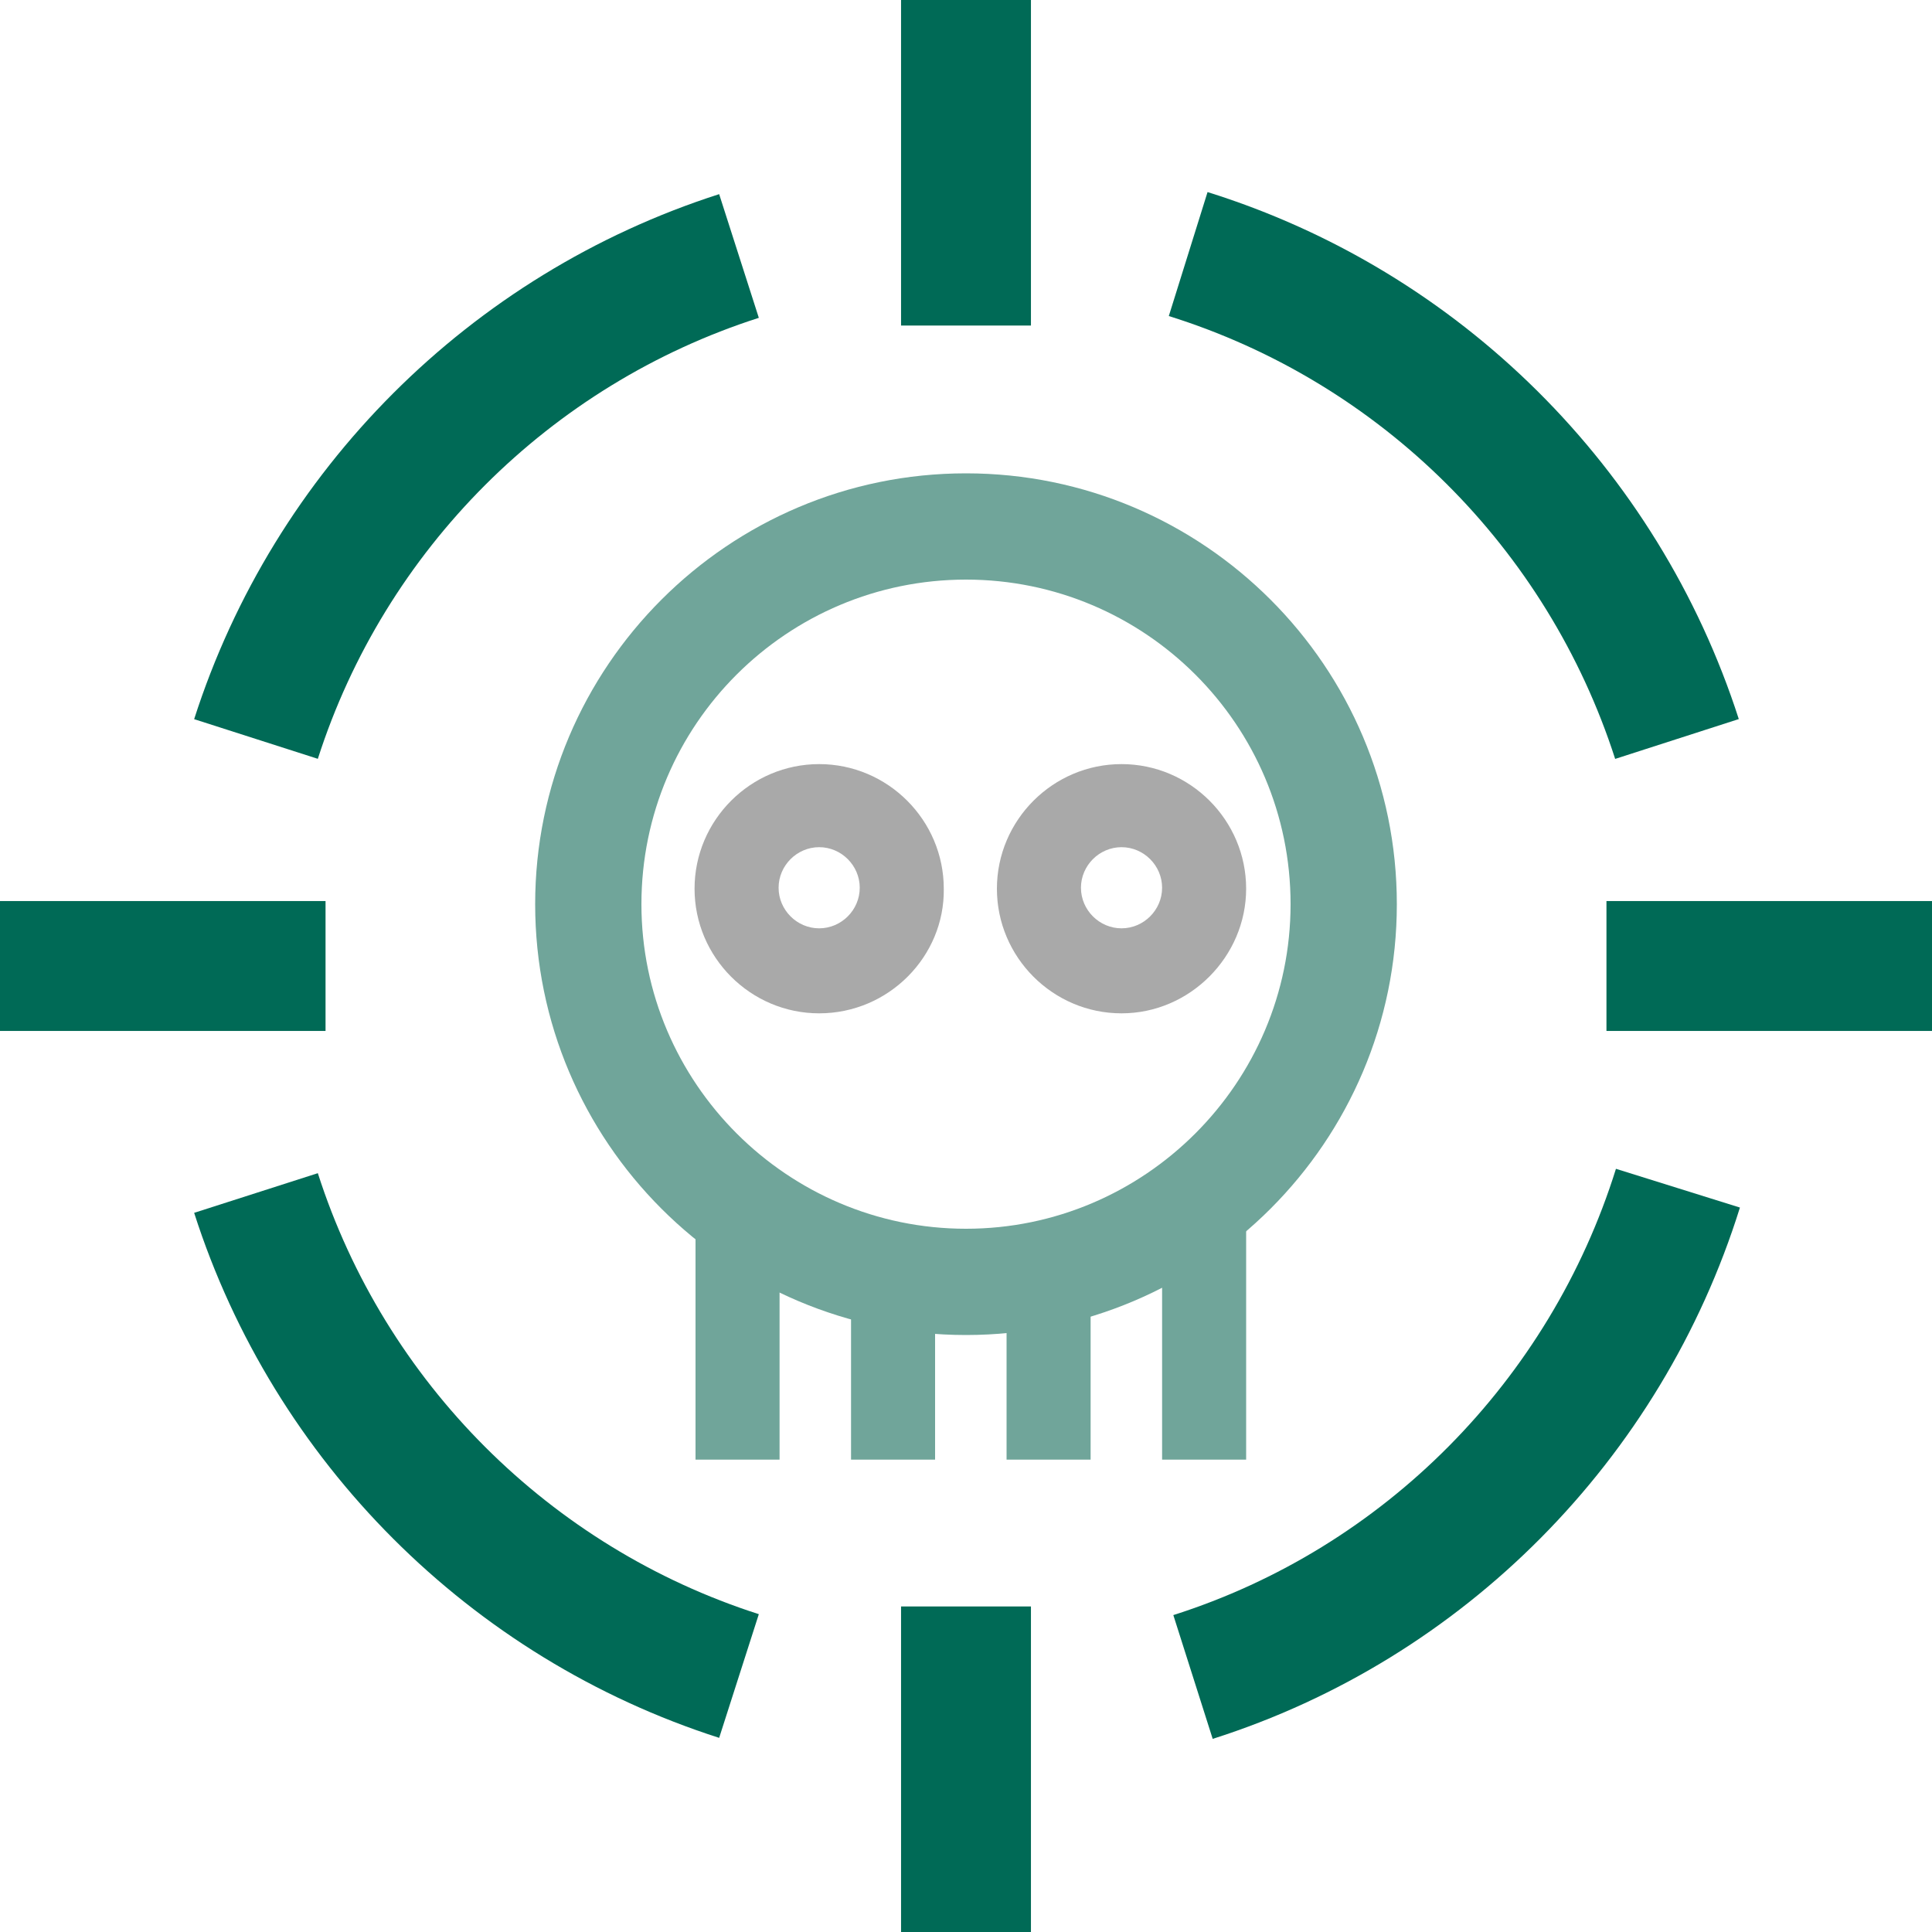
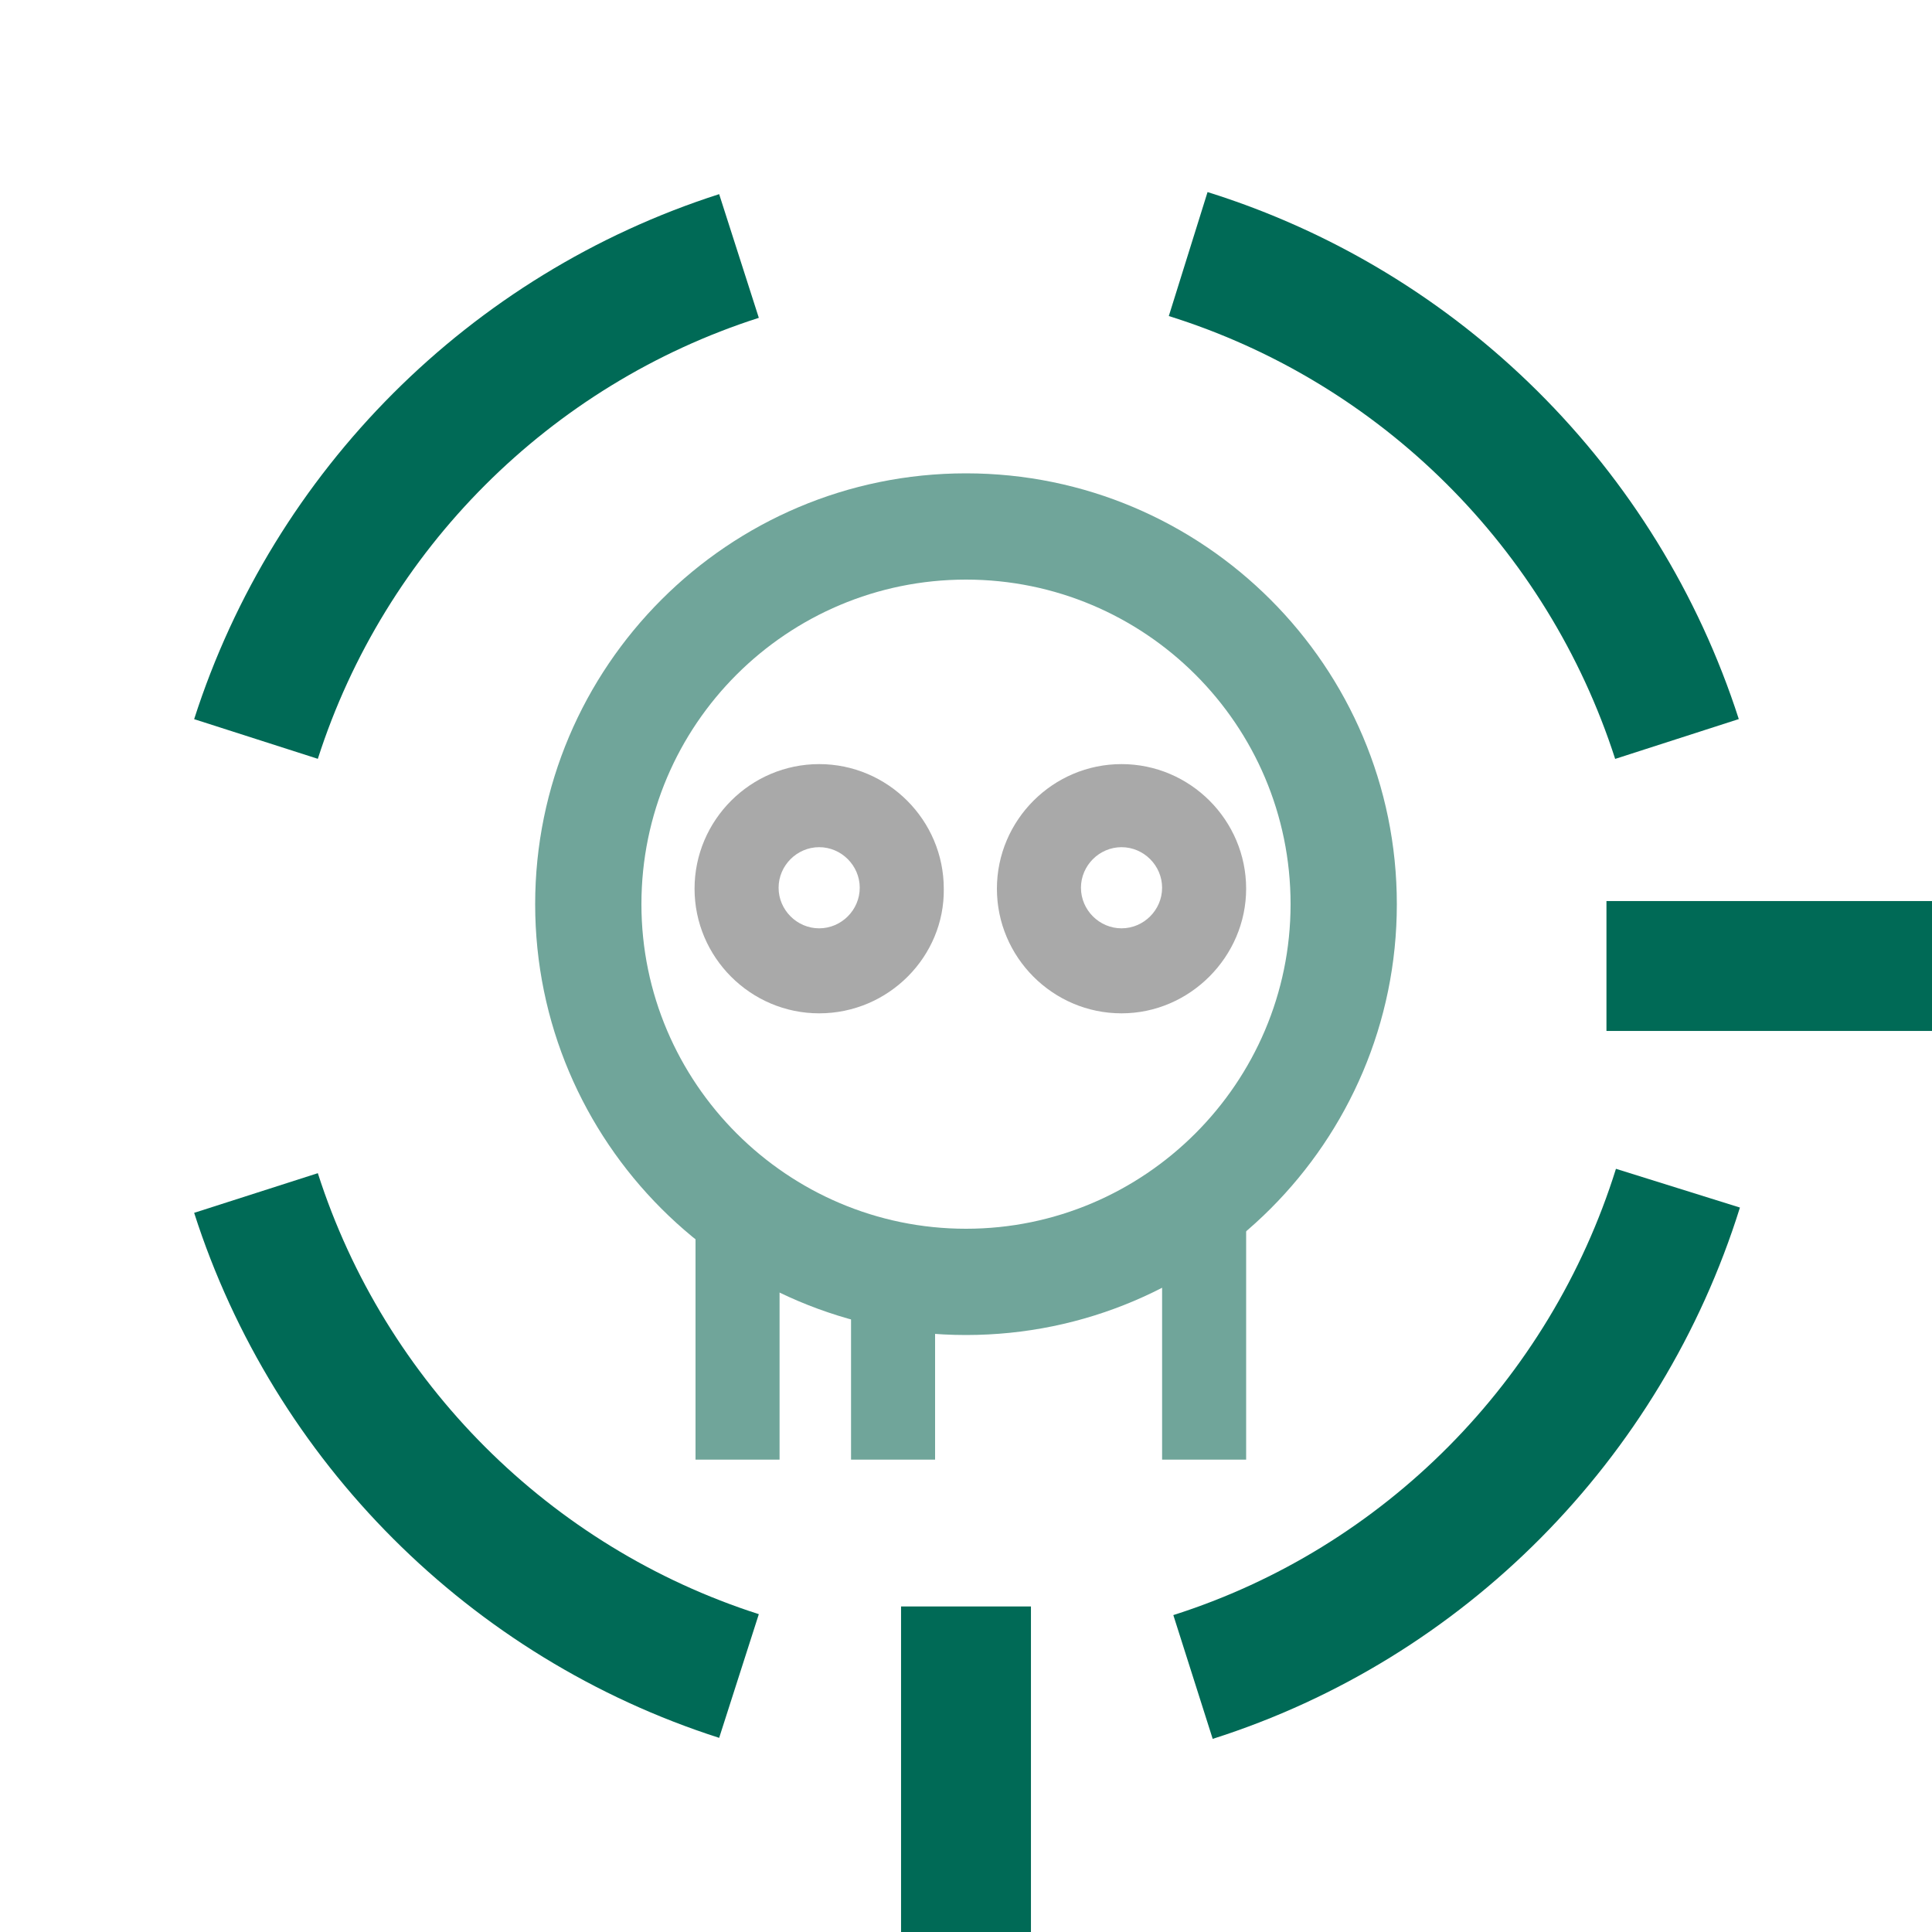
<svg xmlns="http://www.w3.org/2000/svg" version="1.1" id="Layer_1" x="0px" y="0px" viewBox="0 0 200 200" style="enable-background:new 0 0 200 200;" xml:space="preserve">
  <style type="text/css">
	.st0{clip-path:url(#SVGID_00000046299056866333196730000008982496806483878576_);}
	.st1{clip-path:url(#SVGID_00000077300429672563290140000003799879249536359343_);fill:#70A59A;}
	.st2{clip-path:url(#SVGID_00000077300429672563290140000003799879249536359343_);fill:#006B57;}
	.st3{clip-path:url(#SVGID_00000077300429672563290140000003799879249536359343_);fill:#A9A9A9;}
	.st4{clip-path:url(#SVGID_00000004537944788993955430000010100185672927086776_);}
	.st5{clip-path:url(#SVGID_00000088827822198195674680000015699022517726920356_);fill:#006A56;}
	.st6{clip-path:url(#SVGID_00000088827822198195674680000015699022517726920356_);fill:#70A59A;}
	.st7{clip-path:url(#SVGID_00000088827822198195674680000015699022517726920356_);fill:#A9A9A9;}
	.st8{clip-path:url(#SVGID_00000171698175781671936660000012602637382490759611_);}
	
		.st9{clip-path:url(#SVGID_00000040574501623056115940000009083742049949664687_);fill:none;stroke:#006A56;stroke-width:13.421;stroke-miterlimit:10;}
	
		.st10{clip-path:url(#SVGID_00000040574501623056115940000009083742049949664687_);fill:none;stroke:#A9A9A9;stroke-width:13.732;stroke-miterlimit:10;}
	
		.st11{clip-path:url(#SVGID_00000040574501623056115940000009083742049949664687_);fill:none;stroke:#70A59A;stroke-width:13.732;stroke-miterlimit:10;}
	.st12{clip-path:url(#SVGID_00000145778553172500473820000014452891417394689983_);}
	.st13{clip-path:url(#SVGID_00000026869219435667270470000001396280583130474921_);fill:#A9A9A9;}
	.st14{clip-path:url(#SVGID_00000026869219435667270470000001396280583130474921_);fill:#70A59A;}
	.st15{clip-path:url(#SVGID_00000026869219435667270470000001396280583130474921_);fill:#006A56;}
	.st16{clip-path:url(#SVGID_00000157296445322878456160000006034132934111740338_);}
	.st17{clip-path:url(#SVGID_00000058563508210679311340000006779853519972160926_);fill:#A9A9A9;}
	.st18{clip-path:url(#SVGID_00000058563508210679311340000006779853519972160926_);fill:#70A59A;}
	.st19{clip-path:url(#SVGID_00000058563508210679311340000006779853519972160926_);fill:#006A56;}
	.st20{clip-path:url(#SVGID_00000134207369907665859930000018108972102243724185_);}
	
		.st21{clip-path:url(#SVGID_00000183224261619350403770000014862397843038109067_);fill:none;stroke:#70A59A;stroke-width:16.613;stroke-miterlimit:10;}
	.st22{clip-path:url(#SVGID_00000183224261619350403770000014862397843038109067_);fill:#A9A9A9;}
	.st23{clip-path:url(#SVGID_00000183224261619350403770000014862397843038109067_);fill:#006A56;}
	.st24{clip-path:url(#SVGID_00000023245015715415021650000008424113886469561522_);}
	
		.st25{clip-path:url(#SVGID_00000023990742796385022950000000224418595403961746_);fill:none;stroke:#006A56;stroke-width:20.321;stroke-miterlimit:10;}
	.st26{clip-path:url(#SVGID_00000023245015715415021650000008424113886469561522_);fill:#70A59A;}
	.st27{clip-path:url(#SVGID_00000023245015715415021650000008424113886469561522_);fill:#A9A9A9;}
	.st28{clip-path:url(#SVGID_00000050631913131689377520000015951141355059737501_);}
	
		.st29{clip-path:url(#SVGID_00000117644431548014018830000013330899452276249756_);fill-rule:evenodd;clip-rule:evenodd;fill:#A9A9A9;}
	
		.st30{clip-path:url(#SVGID_00000117644431548014018830000013330899452276249756_);fill:none;stroke:#70A59A;stroke-width:13.364;stroke-miterlimit:10;}
	
		.st31{clip-path:url(#SVGID_00000117644431548014018830000013330899452276249756_);fill:none;stroke:#006A56;stroke-width:13.364;stroke-miterlimit:10;}
	.st32{clip-path:url(#SVGID_00000117644431548014018830000013330899452276249756_);fill:#70A59A;}
	.st33{clip-path:url(#SVGID_00000117644431548014018830000013330899452276249756_);fill:#006A56;}
	.st34{clip-path:url(#SVGID_00000139988980098771800900000010647477707158472330_);fill:#006A56;}
	.st35{clip-path:url(#SVGID_00000139988980098771800900000010647477707158472330_);fill:#A9A9A9;}
	.st36{clip-path:url(#SVGID_00000139988980098771800900000010647477707158472330_);fill:#70A59A;}
	.st37{clip-path:url(#SVGID_00000003810898013678653130000017068187838683958712_);fill:#006A56;}
	.st38{clip-path:url(#SVGID_00000003810898013678653130000017068187838683958712_);fill:#70A59A;}
	
		.st39{clip-path:url(#SVGID_00000003810898013678653130000017068187838683958712_);fill:none;stroke:#70A59A;stroke-width:2.433;stroke-miterlimit:10;}
	
		.st40{clip-path:url(#SVGID_00000003810898013678653130000017068187838683958712_);fill:none;stroke:#70A59A;stroke-width:3.361;stroke-miterlimit:10;}
	.st41{clip-path:url(#SVGID_00000003810898013678653130000017068187838683958712_);}
	.st42{clip-path:url(#SVGID_00000016755892089298403540000006182989430713234572_);fill:#A9A9A9;}
	
		.st43{clip-path:url(#SVGID_00000016755892089298403540000006182989430713234572_);fill:none;stroke:#A9A9A9;stroke-width:3.361;stroke-miterlimit:10;}
	.st44{clip-path:url(#SVGID_00000016755892089298403540000006182989430713234572_);fill:#70A59A;}
	.st45{clip-path:url(#SVGID_00000155867115362297525280000000833146919117938355_);}
	
		.st46{clip-path:url(#SVGID_00000046313968267323631830000004823569913048865686_);fill:none;stroke:#A9A9A9;stroke-width:17.458;stroke-miterlimit:10;}
	
		.st47{clip-path:url(#SVGID_00000046313968267323631830000004823569913048865686_);fill:none;stroke:#70A59A;stroke-width:17.458;stroke-miterlimit:10;}
	
		.st48{clip-path:url(#SVGID_00000046313968267323631830000004823569913048865686_);fill:none;stroke:#006A56;stroke-width:17.458;stroke-miterlimit:10;}
	.st49{clip-path:url(#SVGID_00000046313968267323631830000004823569913048865686_);fill:#70A59A;}
	.st50{clip-path:url(#SVGID_00000017489199423670796390000015184758733026388097_);fill:#006A56;}
	.st51{clip-path:url(#SVGID_00000017489199423670796390000015184758733026388097_);}
	.st52{clip-path:url(#SVGID_00000098185360562975593750000002469657350585274790_);fill:#A9A9A9;}
	.st53{clip-path:url(#SVGID_00000098185360562975593750000002469657350585274790_);fill:#70A59A;}
	.st54{clip-path:url(#SVGID_00000152249512609236901890000012511955640346272399_);fill:#A9A9A9;}
	.st55{clip-path:url(#SVGID_00000152249512609236901890000012511955640346272399_);}
	.st56{clip-path:url(#SVGID_00000161611428286980265460000010954907629288836000_);fill:#006A56;}
	.st57{clip-path:url(#SVGID_00000161611428286980265460000010954907629288836000_);fill:#70A59A;}
	.st58{clip-path:url(#SVGID_00000127017411057832906010000015857853060763134868_);fill:#006A56;}
	.st59{clip-path:url(#SVGID_00000127017411057832906010000015857853060763134868_);}
	.st60{clip-path:url(#SVGID_00000180329959077358078950000013394019313632486066_);fill:#006A56;}
	.st61{clip-path:url(#SVGID_00000180329959077358078950000013394019313632486066_);fill:#70A59A;}
	.st62{clip-path:url(#SVGID_00000180329959077358078950000013394019313632486066_);fill:#A9A9A9;}
	.st63{clip-path:url(#SVGID_00000027601020820714565740000006051275963101294988_);}
	
		.st64{clip-path:url(#SVGID_00000106849546804323729720000013049089744639982518_);fill:none;stroke:#70A59A;stroke-width:8.819;stroke-miterlimit:10;}
	.st65{clip-path:url(#SVGID_00000106849546804323729720000013049089744639982518_);fill:#70A59A;}
	
		.st66{clip-path:url(#SVGID_00000106849546804323729720000013049089744639982518_);fill:none;stroke:#70A59A;stroke-width:4.462;stroke-miterlimit:10;}
	.st67{clip-path:url(#SVGID_00000106849546804323729720000013049089744639982518_);fill:#A9A9A9;}
	.st68{clip-path:url(#SVGID_00000106849546804323729720000013049089744639982518_);fill:#006A56;}
	.st69{clip-path:url(#SVGID_00000136381268712594858170000005917572625781670529_);}
	.st70{fill:none;stroke:#70A59A;stroke-width:8.896;stroke-miterlimit:10;}
	.st71{fill:#A9A9A9;}
	.st72{fill:#006B56;}
	.st73{fill:#70A59A;}
	.st74{fill:none;stroke:#006A56;stroke-width:13.446;stroke-miterlimit:10;}
	.st75{fill:#006A56;}
	.st76{clip-path:url(#SVGID_00000082349074849675277400000014687884348072661181_);}
	.st77{fill:none;stroke:#006A56;stroke-width:13.893;stroke-miterlimit:10;}
	.st78{clip-path:url(#SVGID_00000098914289743441309680000015205338615489994881_);}
	.st79{fill:none;stroke:#70A59A;stroke-width:3.513;stroke-miterlimit:10;}
	.st80{fill:none;stroke:#70A59A;stroke-width:13.893;stroke-miterlimit:10;}
	.st81{fill:#8FE5F2;}
	.st82{fill:none;stroke:#8FE5F2;stroke-width:3.513;stroke-miterlimit:10;}
	.st83{fill:#E3E3E3;}
	.st84{clip-path:url(#SVGID_00000124868819904331476650000008110761589580136078_);}
	.st85{clip-path:url(#SVGID_00000005976310124937885110000011257682551873008286_);fill:#006A56;}
	.st86{clip-path:url(#SVGID_00000005976310124937885110000011257682551873008286_);fill:#A9A9A9;}
	.st87{clip-path:url(#SVGID_00000005976310124937885110000011257682551873008286_);fill:#70A59A;}
	.st88{clip-path:url(#SVGID_00000016784622048703454700000003756907967019738302_);fill:#006A56;}
	.st89{clip-path:url(#SVGID_00000016784622048703454700000003756907967019738302_);}
	
		.st90{clip-path:url(#SVGID_00000015330749714473644750000009472145643985462687_);fill:none;stroke:#A9A9A9;stroke-width:13.761;stroke-miterlimit:10;}
	
		.st91{clip-path:url(#SVGID_00000016784622048703454700000003756907967019738302_);fill:none;stroke:#70A59A;stroke-width:11.008;stroke-miterlimit:10;}
	
		.st92{clip-path:url(#SVGID_00000016784622048703454700000003756907967019738302_);fill:none;stroke:#A9A9A9;stroke-width:11.008;stroke-miterlimit:10;}
	
		.st93{clip-path:url(#SVGID_00000040559776445844577070000009714983495295737989_);fill:none;stroke:#70A59A;stroke-width:13.761;stroke-miterlimit:10;}
</style>
  <g>
    <g>
-       <line class="st74" x1="100" y1="0" x2="100" y2="33.7" />
      <line class="st74" x1="166.3" y1="100" x2="200" y2="100" />
      <line class="st74" x1="100" y1="166.3" x2="100" y2="200" />
-       <line class="st74" x1="0" y1="100" x2="33.7" y2="100" />
      <g>
        <path class="st74" d="M76.5,173.5c-23.7-7.6-42.4-26.3-50-50" />
        <path class="st74" d="M173.7,123c-7.5,24-26.3,43-50.2,50.6" />
        <path class="st74" d="M123,26.3c24,7.5,42.9,26.3,50.6,50.2" />
        <path class="st74" d="M26.5,76.5c7.6-23.7,26.3-42.4,50-50" />
      </g>
    </g>
    <g>
      <path class="st73" d="M100,138.2c-24.6,0-44.6-20-44.6-44.6c0-24.6,20-44.6,44.6-44.6c24.6,0,44.6,20,44.6,44.6    C144.6,118.2,124.6,138.2,100,138.2z M100,60C81.5,60,66.4,75,66.4,93.6c0,18.5,15.1,33.6,33.6,33.6c18.5,0,33.6-15.1,33.6-33.6    C133.6,75,118.5,60,100,60z" />
      <path class="st71" d="M116.1,104.9c-7.1,0-12.9-5.8-12.9-12.9c0-7.1,5.8-12.9,12.9-12.9c7.1,0,12.9,5.8,12.9,12.9    C129,99,123.2,104.9,116.1,104.9z M116.1,87.7c-2.3,0-4.2,1.9-4.2,4.2c0,2.3,1.9,4.2,4.2,4.2c2.3,0,4.2-1.9,4.2-4.2    C120.3,89.6,118.4,87.7,116.1,87.7z" />
-       <path class="st71" d="M84.8,104.9c-7.1,0-12.9-5.8-12.9-12.9c0-7.1,5.8-12.9,12.9-12.9c7.1,0,12.9,5.8,12.9,12.9    C97.8,99,92,104.9,84.8,104.9z M84.8,87.7c-2.3,0-4.2,1.9-4.2,4.2c0,2.3,1.9,4.2,4.2,4.2c2.3,0,4.2-1.9,4.2-4.2    C89,89.6,87.1,87.7,84.8,87.7z" />
+       <path class="st71" d="M84.8,104.9c-7.1,0-12.9-5.8-12.9-12.9c0-7.1,5.8-12.9,12.9-12.9c7.1,0,12.9,5.8,12.9,12.9    C97.8,99,92,104.9,84.8,104.9M84.8,87.7c-2.3,0-4.2,1.9-4.2,4.2c0,2.3,1.9,4.2,4.2,4.2c2.3,0,4.2-1.9,4.2-4.2    C89,89.6,87.1,87.7,84.8,87.7z" />
      <rect x="72" y="124.8" class="st73" width="8.7" height="26.3" />
      <rect x="88.1" y="131.6" class="st73" width="8.7" height="19.5" />
-       <rect x="104.2" y="127.2" class="st73" width="8.7" height="23.9" />
      <rect x="120.3" y="127.2" class="st73" width="8.7" height="23.9" />
    </g>
  </g>
</svg>